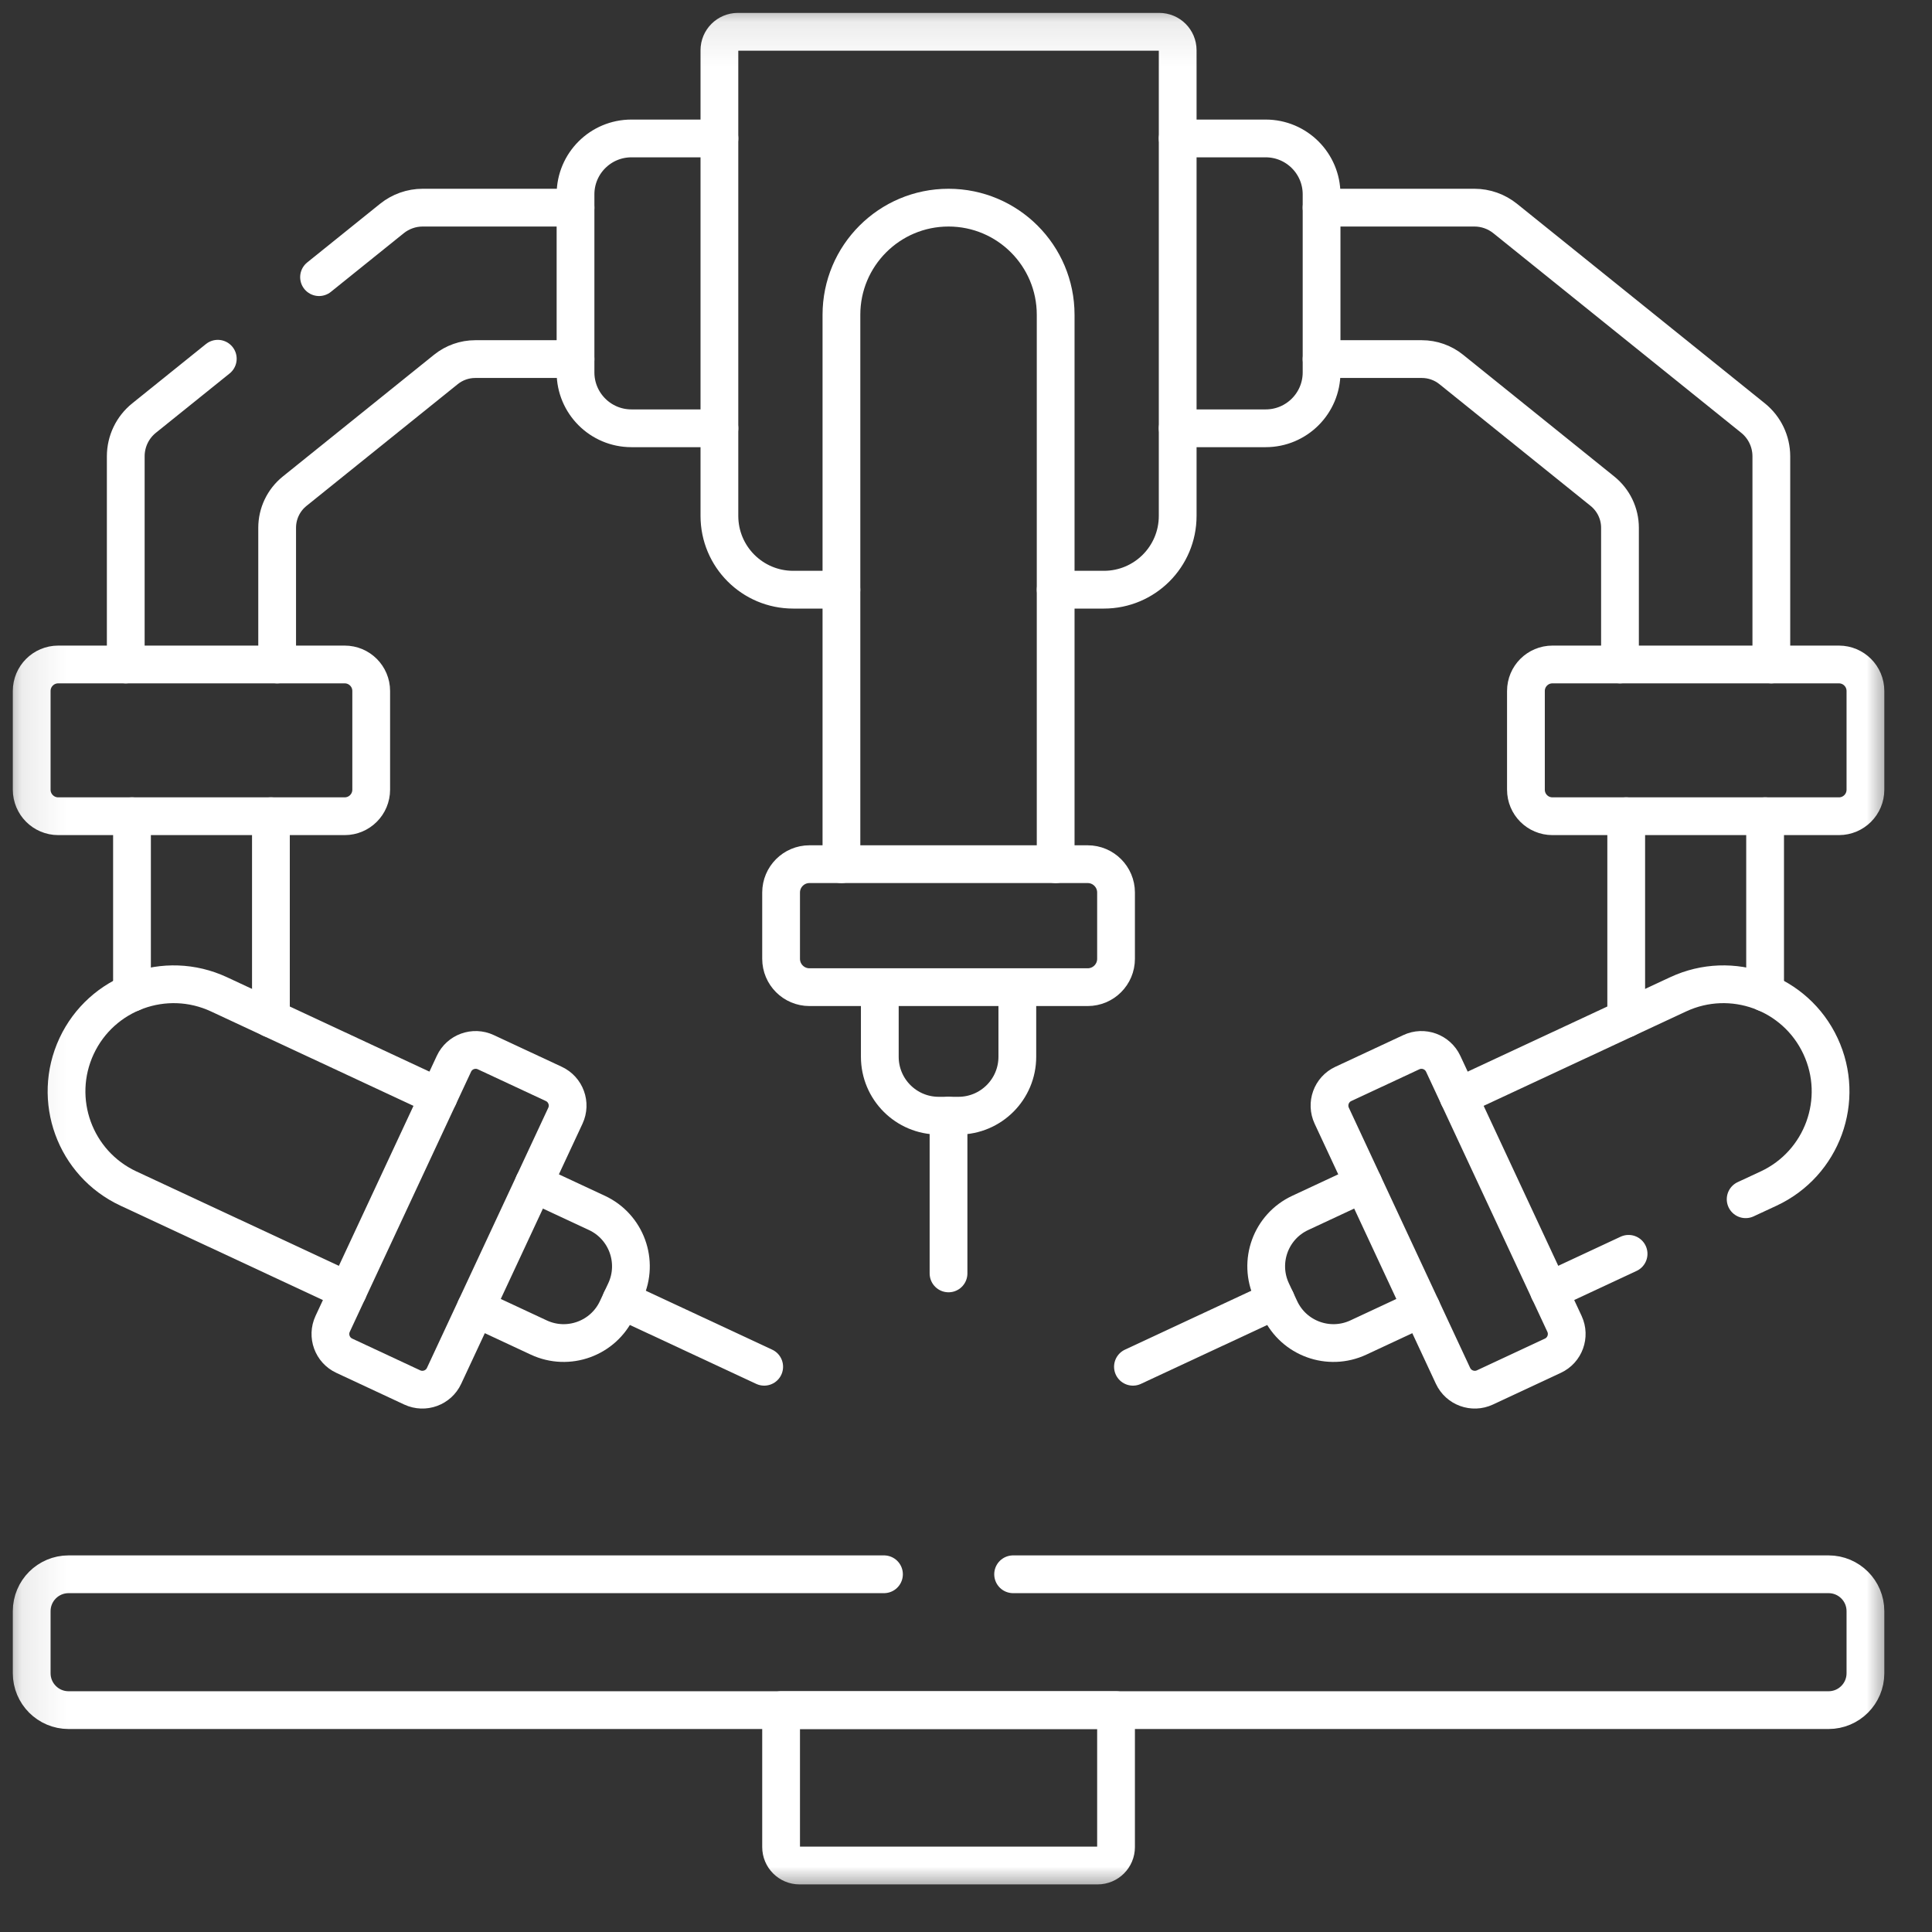
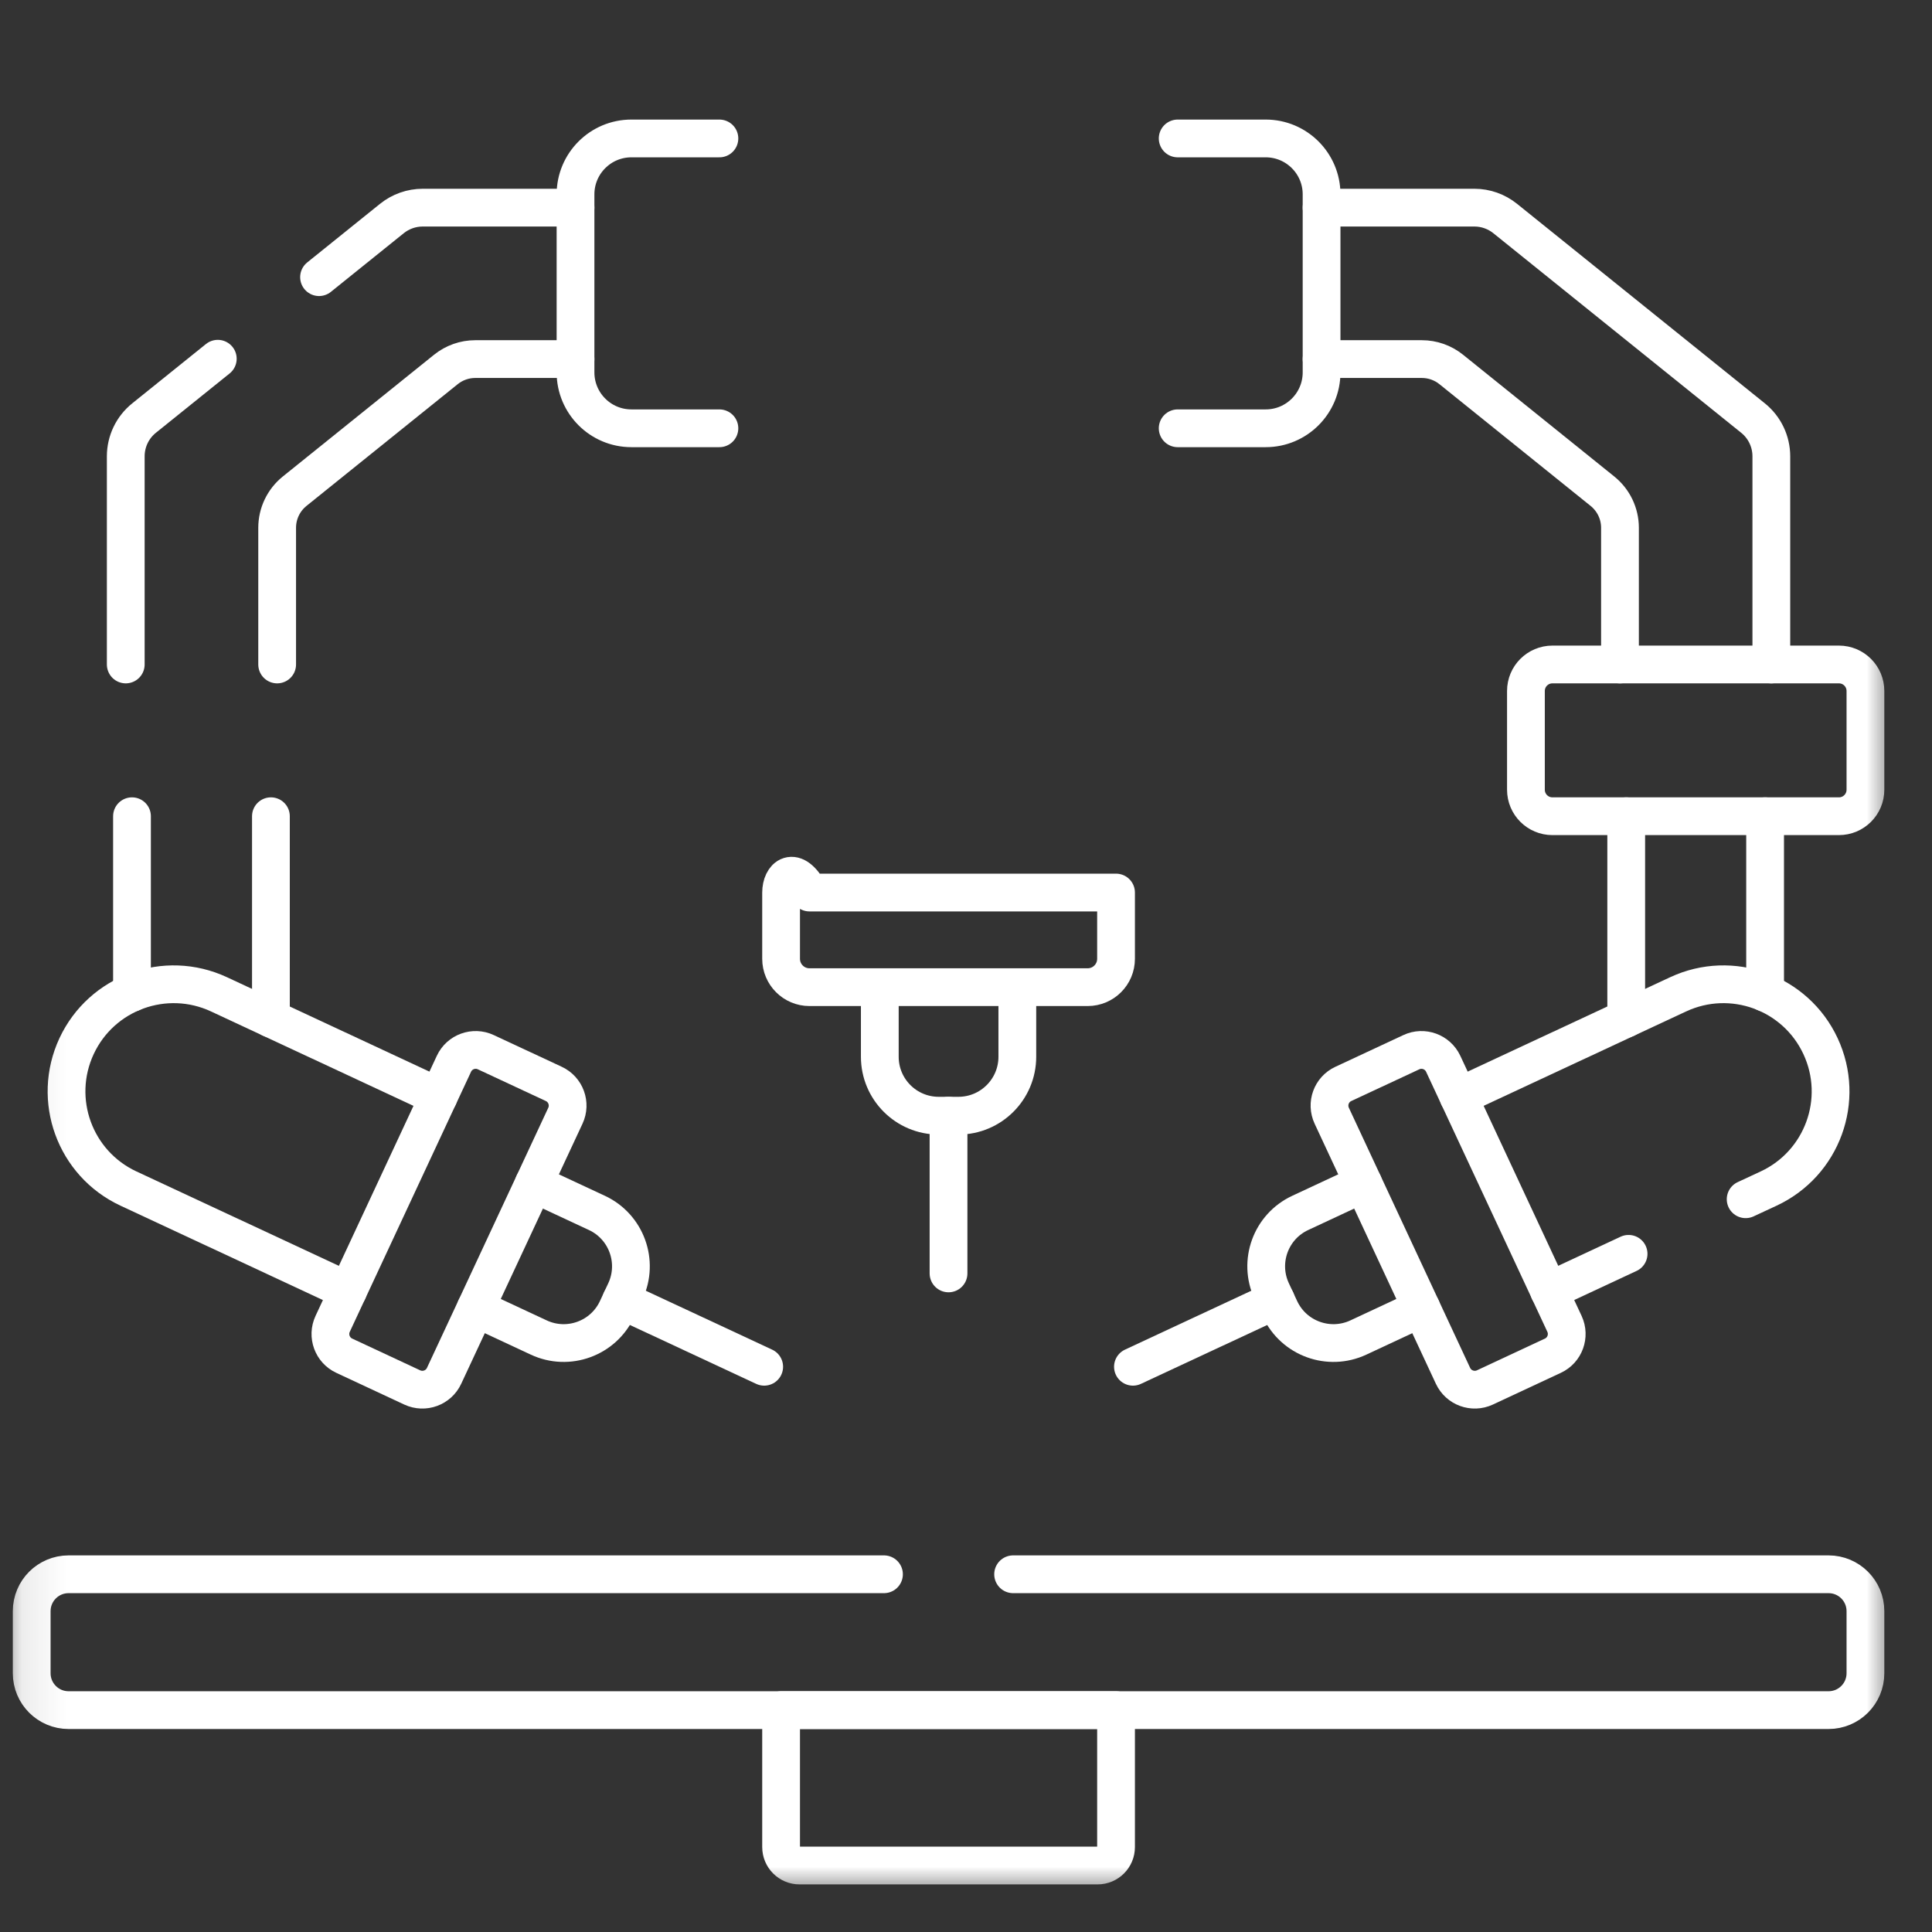
<svg xmlns="http://www.w3.org/2000/svg" width="44" height="44" viewBox="0 0 44 44" fill="none">
  <rect x="0" y="0" width="44" height="44" fill="#333333" stroke="none" />
  <g clip-path="url(#clip0_405_5892)">
    <mask id="mask0_405_5892" style="mask-type:luminance" maskUnits="userSpaceOnUse" x="0" y="0" width="44" height="44">
      <path d="M0.091 0.093H43.114V43.116H0.091V0.093Z" fill="white" />
    </mask>
    <g mask="url(#mask0_405_5892)">
-       <path d="M24.043 13.43H25.14C26.069 13.43 26.821 12.678 26.821 11.749V1.144C26.821 0.912 26.633 0.724 26.401 0.724H16.804C16.573 0.724 16.384 0.912 16.384 1.144V11.749C16.384 12.678 17.136 13.43 18.065 13.43H19.162" stroke="white" stroke-width="0.86" stroke-miterlimit="10" stroke-linecap="round" stroke-linejoin="round" />
      <path d="M20.037 22.482V24.067C20.037 24.808 20.637 25.409 21.379 25.409H21.827C22.568 25.409 23.169 24.808 23.169 24.067V22.482" stroke="white" stroke-width="0.86" stroke-miterlimit="10" stroke-linecap="round" stroke-linejoin="round" />
      <path d="M21.602 25.409V29.001" stroke="white" stroke-width="0.86" stroke-miterlimit="10" stroke-linecap="round" stroke-linejoin="round" />
-       <path d="M17.789 20.327V21.836C17.789 22.193 18.078 22.482 18.435 22.482H24.771C25.128 22.482 25.417 22.193 25.417 21.836V20.327C25.417 19.971 25.128 19.681 24.771 19.681H18.435C18.078 19.681 17.789 19.971 17.789 20.327Z" stroke="white" stroke-width="0.86" stroke-miterlimit="10" stroke-linecap="round" stroke-linejoin="round" />
-       <path d="M19.163 19.681V7.169C19.163 5.822 20.255 4.729 21.602 4.729C22.95 4.729 24.042 5.822 24.042 7.169V19.681" stroke="white" stroke-width="0.86" stroke-miterlimit="10" stroke-linecap="round" stroke-linejoin="round" />
+       <path d="M17.789 20.327V21.836C17.789 22.193 18.078 22.482 18.435 22.482H24.771C25.128 22.482 25.417 22.193 25.417 21.836V20.327H18.435C18.078 19.681 17.789 19.971 17.789 20.327Z" stroke="white" stroke-width="0.86" stroke-miterlimit="10" stroke-linecap="round" stroke-linejoin="round" />
      <path d="M30.098 4.729H33.58C33.834 4.729 34.081 4.817 34.279 4.976L39.925 9.522C40.188 9.734 40.341 10.054 40.341 10.392V15.133" stroke="white" stroke-width="0.86" stroke-miterlimit="10" stroke-linecap="round" stroke-linejoin="round" />
      <path d="M30.098 8.178H32.382C32.625 8.178 32.861 8.261 33.051 8.414L36.496 11.188C36.747 11.391 36.894 11.696 36.894 12.02V15.133" stroke="white" stroke-width="0.86" stroke-miterlimit="10" stroke-linecap="round" stroke-linejoin="round" />
      <path d="M37.036 18.589V23.197" stroke="white" stroke-width="0.86" stroke-miterlimit="10" stroke-linecap="round" stroke-linejoin="round" />
      <path d="M40.199 22.609V18.589" stroke="white" stroke-width="0.86" stroke-miterlimit="10" stroke-linecap="round" stroke-linejoin="round" />
      <path d="M34.752 17.985V15.737C34.752 15.403 35.022 15.133 35.356 15.133H41.88C42.214 15.133 42.484 15.403 42.484 15.737V17.985C42.484 18.319 42.214 18.589 41.88 18.589H35.356C35.022 18.589 34.752 18.319 34.752 17.985Z" stroke="white" stroke-width="0.86" stroke-miterlimit="10" stroke-linecap="round" stroke-linejoin="round" />
      <path d="M31.048 26.953L29.612 27.623C28.94 27.936 28.65 28.734 28.963 29.406L29.152 29.812C29.465 30.484 30.264 30.774 30.936 30.461L32.372 29.791" stroke="white" stroke-width="0.86" stroke-miterlimit="10" stroke-linecap="round" stroke-linejoin="round" />
      <path d="M29.058 29.609L25.802 31.127" stroke="white" stroke-width="0.86" stroke-miterlimit="10" stroke-linecap="round" stroke-linejoin="round" />
      <path d="M32.142 23.963L30.594 24.685C30.32 24.812 30.202 25.137 30.33 25.411L33.091 31.333C33.219 31.607 33.544 31.725 33.818 31.598L35.365 30.876C35.639 30.749 35.757 30.423 35.63 30.15L32.868 24.227C32.74 23.954 32.415 23.835 32.142 23.963Z" stroke="white" stroke-width="0.86" stroke-miterlimit="10" stroke-linecap="round" stroke-linejoin="round" />
      <path d="M33.217 24.977L38.219 22.645C39.44 22.076 40.892 22.604 41.461 23.825C42.031 25.047 41.502 26.498 40.281 27.068L39.756 27.312" stroke="white" stroke-width="0.86" stroke-miterlimit="10" stroke-linecap="round" stroke-linejoin="round" />
      <path d="M37.09 28.555L35.279 29.4" stroke="white" stroke-width="0.86" stroke-miterlimit="10" stroke-linecap="round" stroke-linejoin="round" />
      <path d="M26.821 9.754H28.825C29.528 9.754 30.098 9.184 30.098 8.481V4.426C30.098 3.723 29.528 3.153 28.825 3.153H26.821" stroke="white" stroke-width="0.86" stroke-miterlimit="10" stroke-linecap="round" stroke-linejoin="round" />
      <path d="M6.312 15.133V12.02C6.312 11.696 6.458 11.391 6.709 11.188L10.155 8.414C10.345 8.261 10.581 8.178 10.823 8.178H13.107" stroke="white" stroke-width="0.86" stroke-miterlimit="10" stroke-linecap="round" stroke-linejoin="round" />
      <path d="M2.864 15.133V10.392C2.864 10.054 3.017 9.734 3.28 9.522L4.96 8.17" stroke="white" stroke-width="0.86" stroke-miterlimit="10" stroke-linecap="round" stroke-linejoin="round" />
      <path d="M7.266 6.312L8.926 4.976C9.124 4.817 9.371 4.729 9.626 4.729H13.107" stroke="white" stroke-width="0.86" stroke-miterlimit="10" stroke-linecap="round" stroke-linejoin="round" />
      <path d="M3.006 18.589V22.609" stroke="white" stroke-width="0.86" stroke-miterlimit="10" stroke-linecap="round" stroke-linejoin="round" />
      <path d="M6.17 23.197V18.589" stroke="white" stroke-width="0.86" stroke-miterlimit="10" stroke-linecap="round" stroke-linejoin="round" />
-       <path d="M8.454 17.984V15.737C8.454 15.403 8.184 15.133 7.85 15.133H1.326C0.992 15.133 0.722 15.403 0.722 15.737V17.984C0.722 18.318 0.992 18.589 1.326 18.589H7.85C8.184 18.589 8.454 18.318 8.454 17.984Z" stroke="white" stroke-width="0.86" stroke-miterlimit="10" stroke-linecap="round" stroke-linejoin="round" />
      <path d="M12.157 26.953L13.594 27.623C14.265 27.936 14.556 28.734 14.243 29.406L14.053 29.812C13.74 30.484 12.941 30.774 12.27 30.461L10.834 29.791" stroke="white" stroke-width="0.86" stroke-miterlimit="10" stroke-linecap="round" stroke-linejoin="round" />
      <path d="M14.148 29.609L17.404 31.127" stroke="white" stroke-width="0.86" stroke-miterlimit="10" stroke-linecap="round" stroke-linejoin="round" />
      <path d="M11.064 23.963L12.612 24.685C12.885 24.812 13.004 25.137 12.876 25.411L10.114 31.333C9.987 31.607 9.662 31.725 9.388 31.598L7.841 30.876C7.567 30.749 7.449 30.423 7.576 30.15L10.338 24.227C10.465 23.954 10.791 23.835 11.064 23.963Z" stroke="white" stroke-width="0.86" stroke-miterlimit="10" stroke-linecap="round" stroke-linejoin="round" />
      <path d="M9.988 24.977L4.987 22.645C3.765 22.076 2.314 22.604 1.744 23.825C1.175 25.047 1.703 26.498 2.924 27.068L7.926 29.4" stroke="white" stroke-width="0.86" stroke-miterlimit="10" stroke-linecap="round" stroke-linejoin="round" />
      <path d="M16.384 9.754H14.38C13.677 9.754 13.107 9.184 13.107 8.481V4.426C13.107 3.723 13.677 3.153 14.38 3.153H16.384" stroke="white" stroke-width="0.86" stroke-miterlimit="10" stroke-linecap="round" stroke-linejoin="round" />
      <path d="M20.132 35.853H1.562C1.098 35.853 0.722 36.229 0.722 36.693V38.107C0.722 38.571 1.098 38.947 1.562 38.947H41.644C42.108 38.947 42.484 38.571 42.484 38.107V36.693C42.484 36.229 42.108 35.853 41.644 35.853H23.073" stroke="white" stroke-width="0.86" stroke-miterlimit="10" stroke-linecap="round" stroke-linejoin="round" />
      <path d="M17.789 42.066V38.947H25.417V42.066C25.417 42.298 25.229 42.486 24.997 42.486H18.209C17.977 42.486 17.789 42.298 17.789 42.066Z" stroke="white" stroke-width="0.86" stroke-miterlimit="10" stroke-linecap="round" stroke-linejoin="round" />
    </g>
  </g>
  <defs>
    <clipPath id="clip0_405_5892">
      <rect width="43.023" height="43.023" fill="white" transform="translate(0.091 0.093)" />
    </clipPath>
  </defs>
</svg>